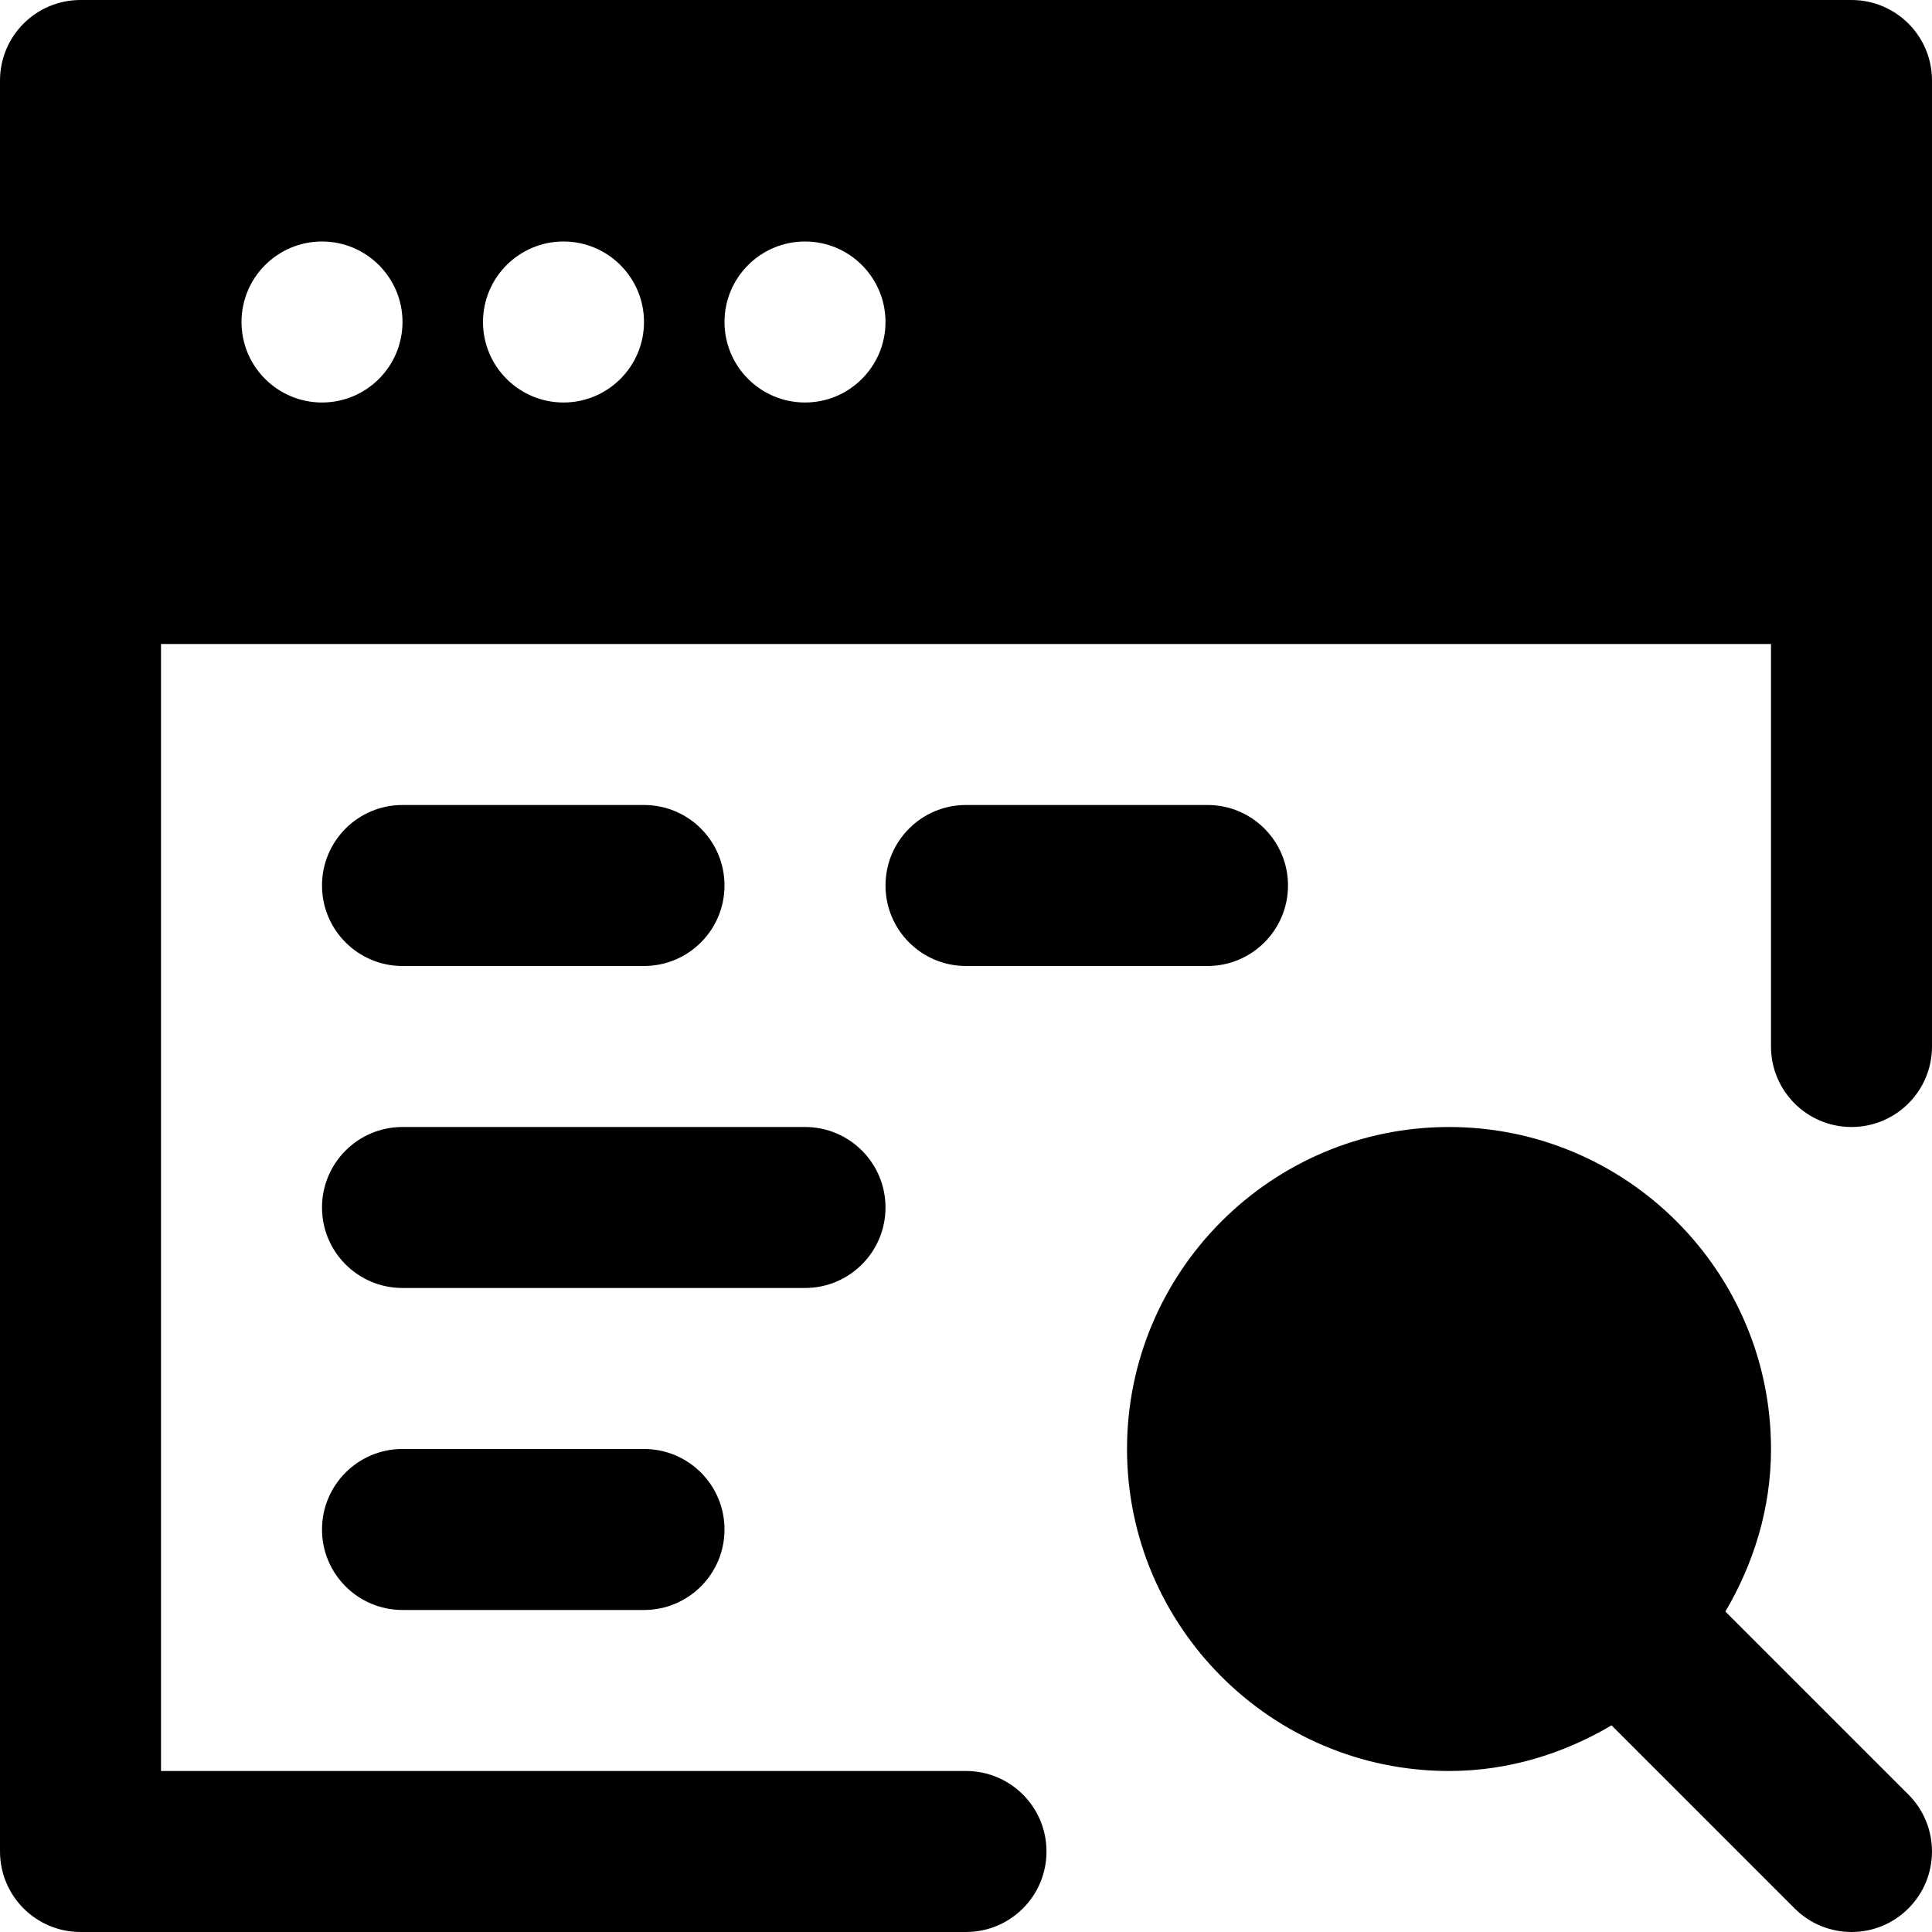
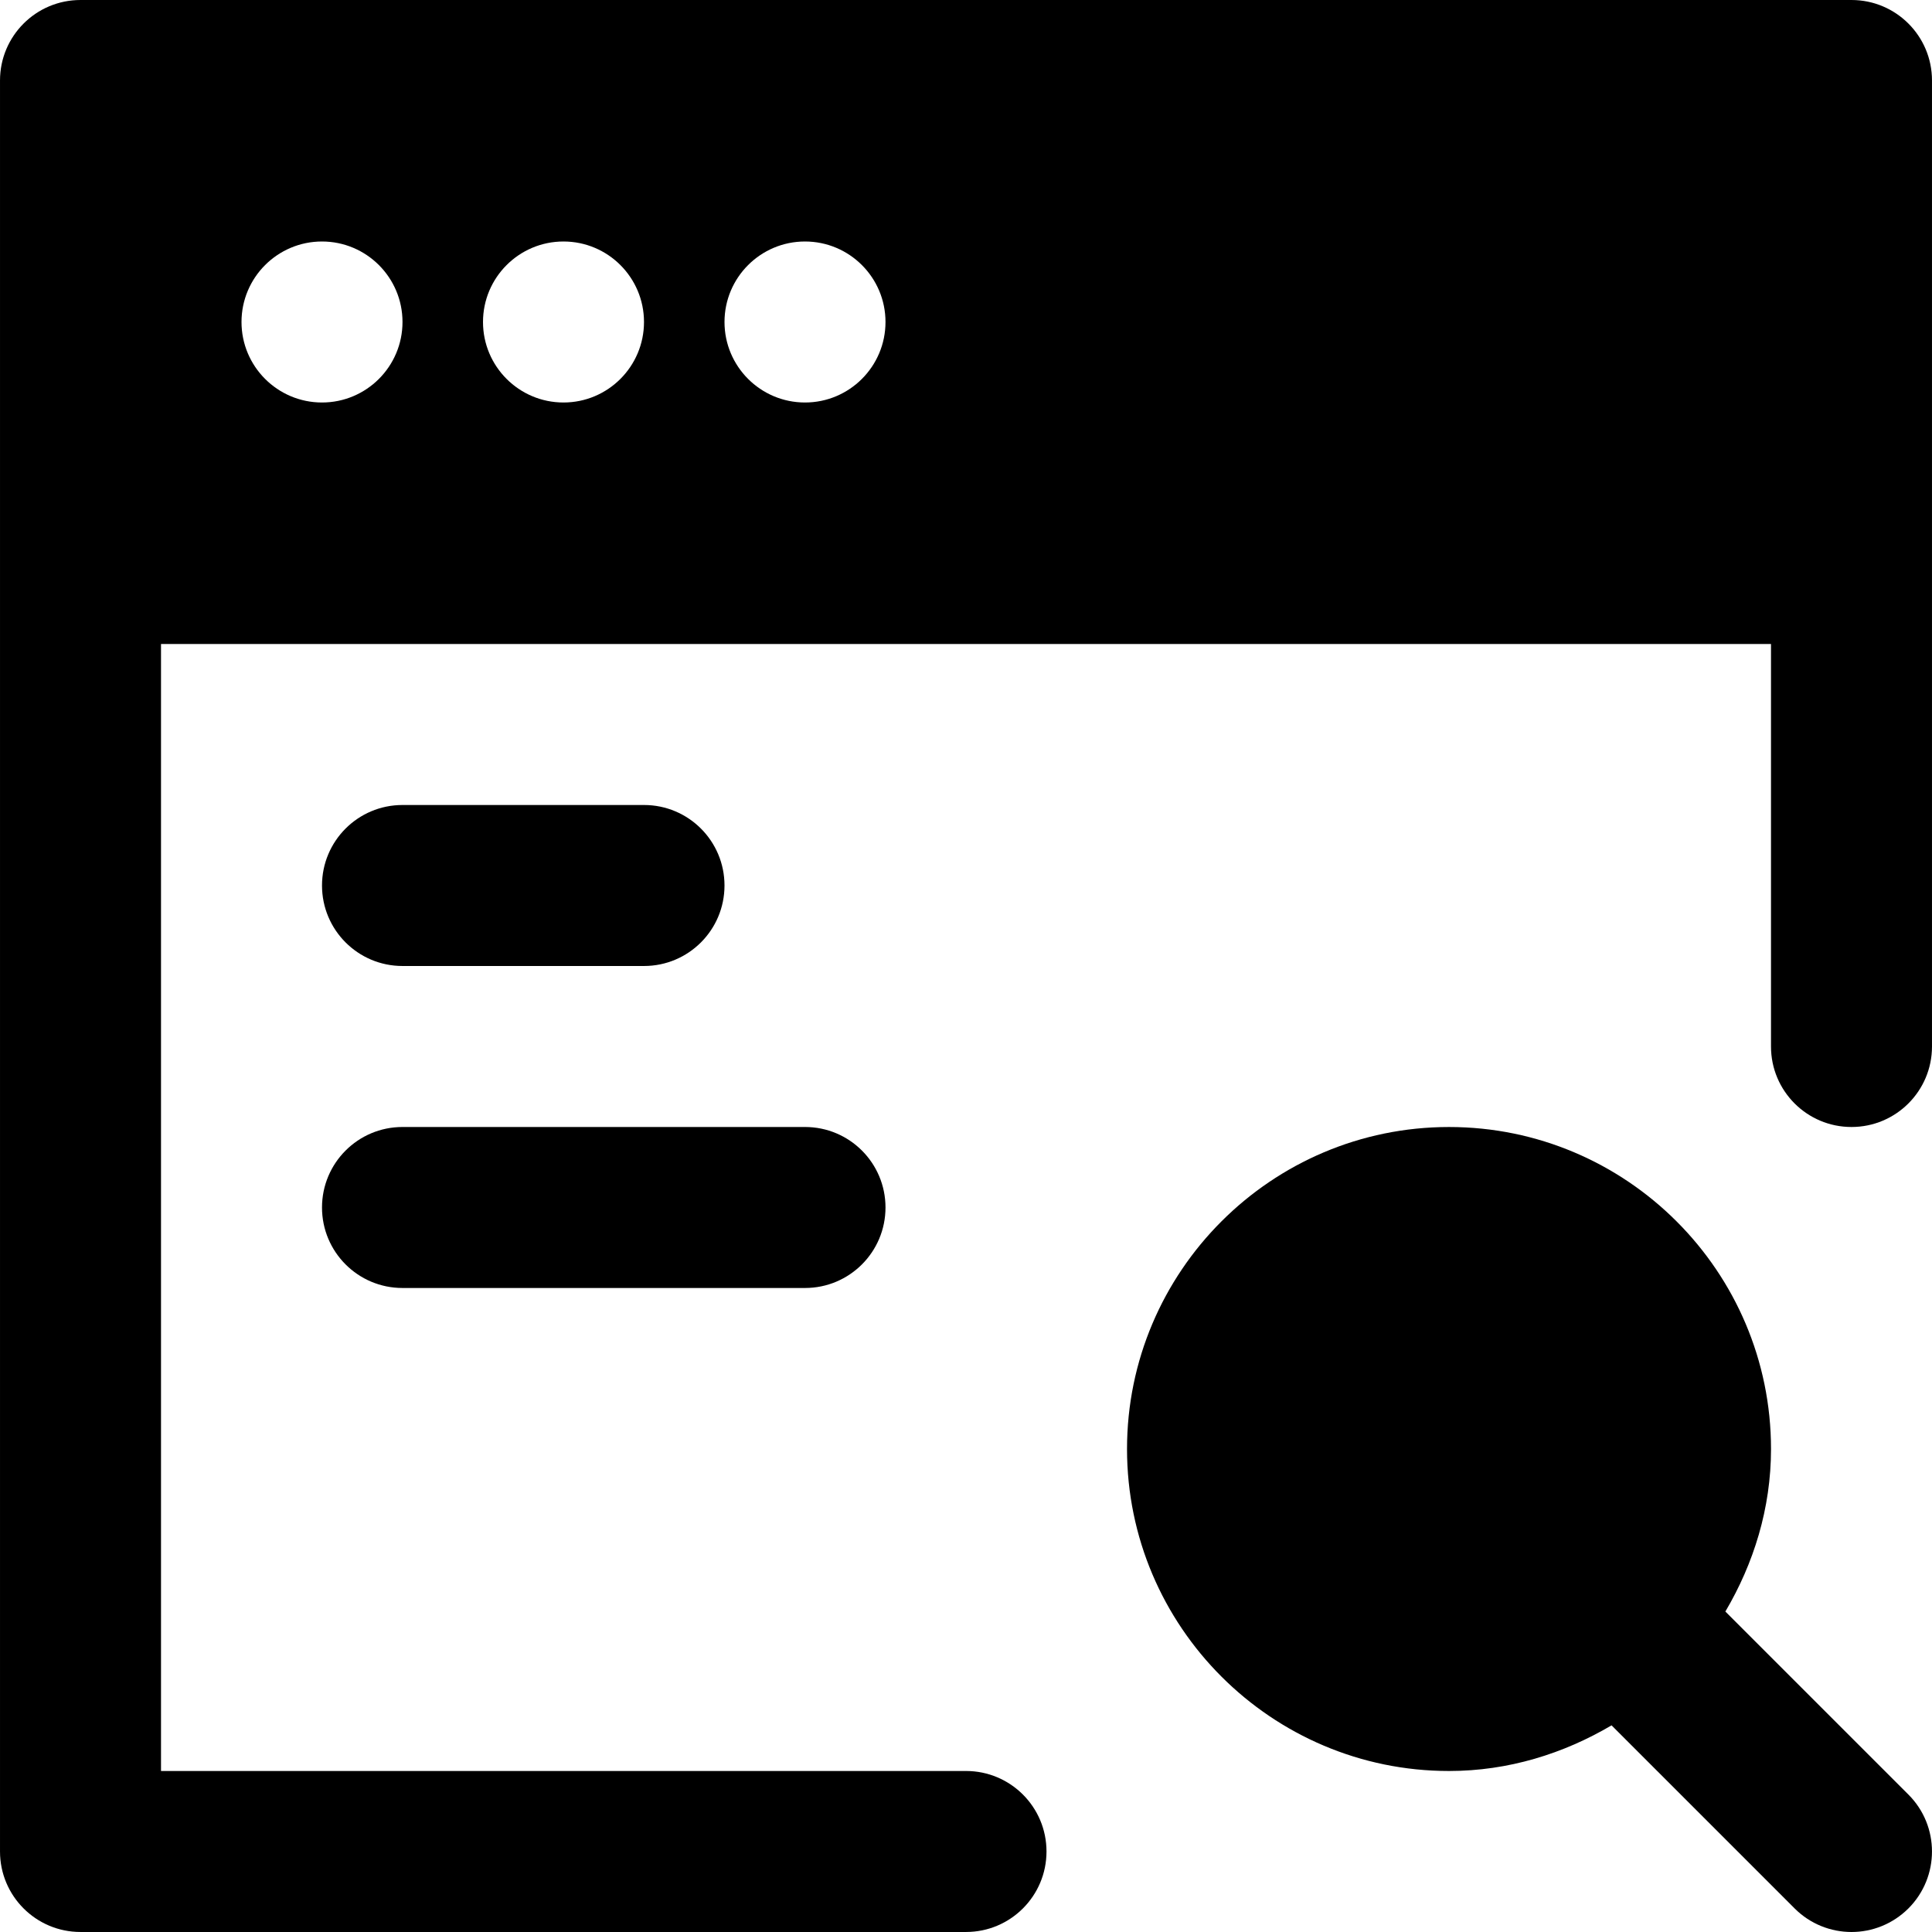
<svg xmlns="http://www.w3.org/2000/svg" fill="#000000" height="800px" width="800px" version="1.1" id="Layer_1" viewBox="0 0 512.004 512.004" xml:space="preserve">
  <g>
    <g>
      <g>
        <path d="M457.244,427.076c7.488-12.693,12.096-27.307,12.096-43.072c0-47.061-38.272-85.333-85.333-85.333     s-85.333,38.272-85.333,85.333c0,47.04,38.272,85.333,85.333,85.333c15.765,0,30.379-4.608,43.072-12.096l48.512,48.512     c4.16,4.16,9.621,6.251,15.083,6.251s10.901-2.091,15.083-6.251c8.32-8.341,8.32-21.845,0-30.165L457.244,427.076z" />
        <path d="M106.669,256h64c11.797,0,21.333-9.557,21.333-21.333s-9.536-21.333-21.333-21.333h-64     c-11.797,0-21.333,9.557-21.333,21.333S94.871,256,106.669,256z" />
-         <path d="M341.336,234.667c0-11.776-9.536-21.333-21.333-21.333h-64c-11.797,0-21.333,9.557-21.333,21.333     S244.205,256,256.002,256h64C331.799,256,341.336,246.443,341.336,234.667z" />
        <path d="M234.669,320c0-11.776-9.536-21.333-21.333-21.333H106.669c-11.797,0-21.333,9.557-21.333,21.333     s9.536,21.333,21.333,21.333h106.667C225.133,341.333,234.669,331.776,234.669,320z" />
-         <path d="M106.669,384c-11.797,0-21.333,9.557-21.333,21.333s9.536,21.333,21.333,21.333h64c11.797,0,21.333-9.557,21.333-21.333     S182.466,384,170.669,384H106.669z" />
        <path d="M490.669,0H21.335C9.538,0,0.002,9.557,0.002,21.333v128v341.333C0.002,502.443,9.538,512,21.335,512h234.667     c11.797,0,21.333-9.557,21.333-21.333s-9.536-21.333-21.333-21.333H42.669V170.667h426.667v106.667     c0,11.776,9.536,21.333,21.333,21.333s21.333-9.557,21.333-21.333v-128v-128C512.002,9.557,502.466,0,490.669,0z M85.335,106.667     c-11.776,0-21.333-9.557-21.333-21.333S73.559,64,85.335,64s21.333,9.557,21.333,21.333S97.111,106.667,85.335,106.667z      M149.335,106.667c-11.776,0-21.333-9.557-21.333-21.333S137.559,64,149.335,64s21.333,9.557,21.333,21.333     S161.111,106.667,149.335,106.667z M213.335,106.667c-11.776,0-21.333-9.557-21.333-21.333S201.559,64,213.335,64     s21.333,9.557,21.333,21.333S225.111,106.667,213.335,106.667z" />
      </g>
    </g>
  </g>
</svg>